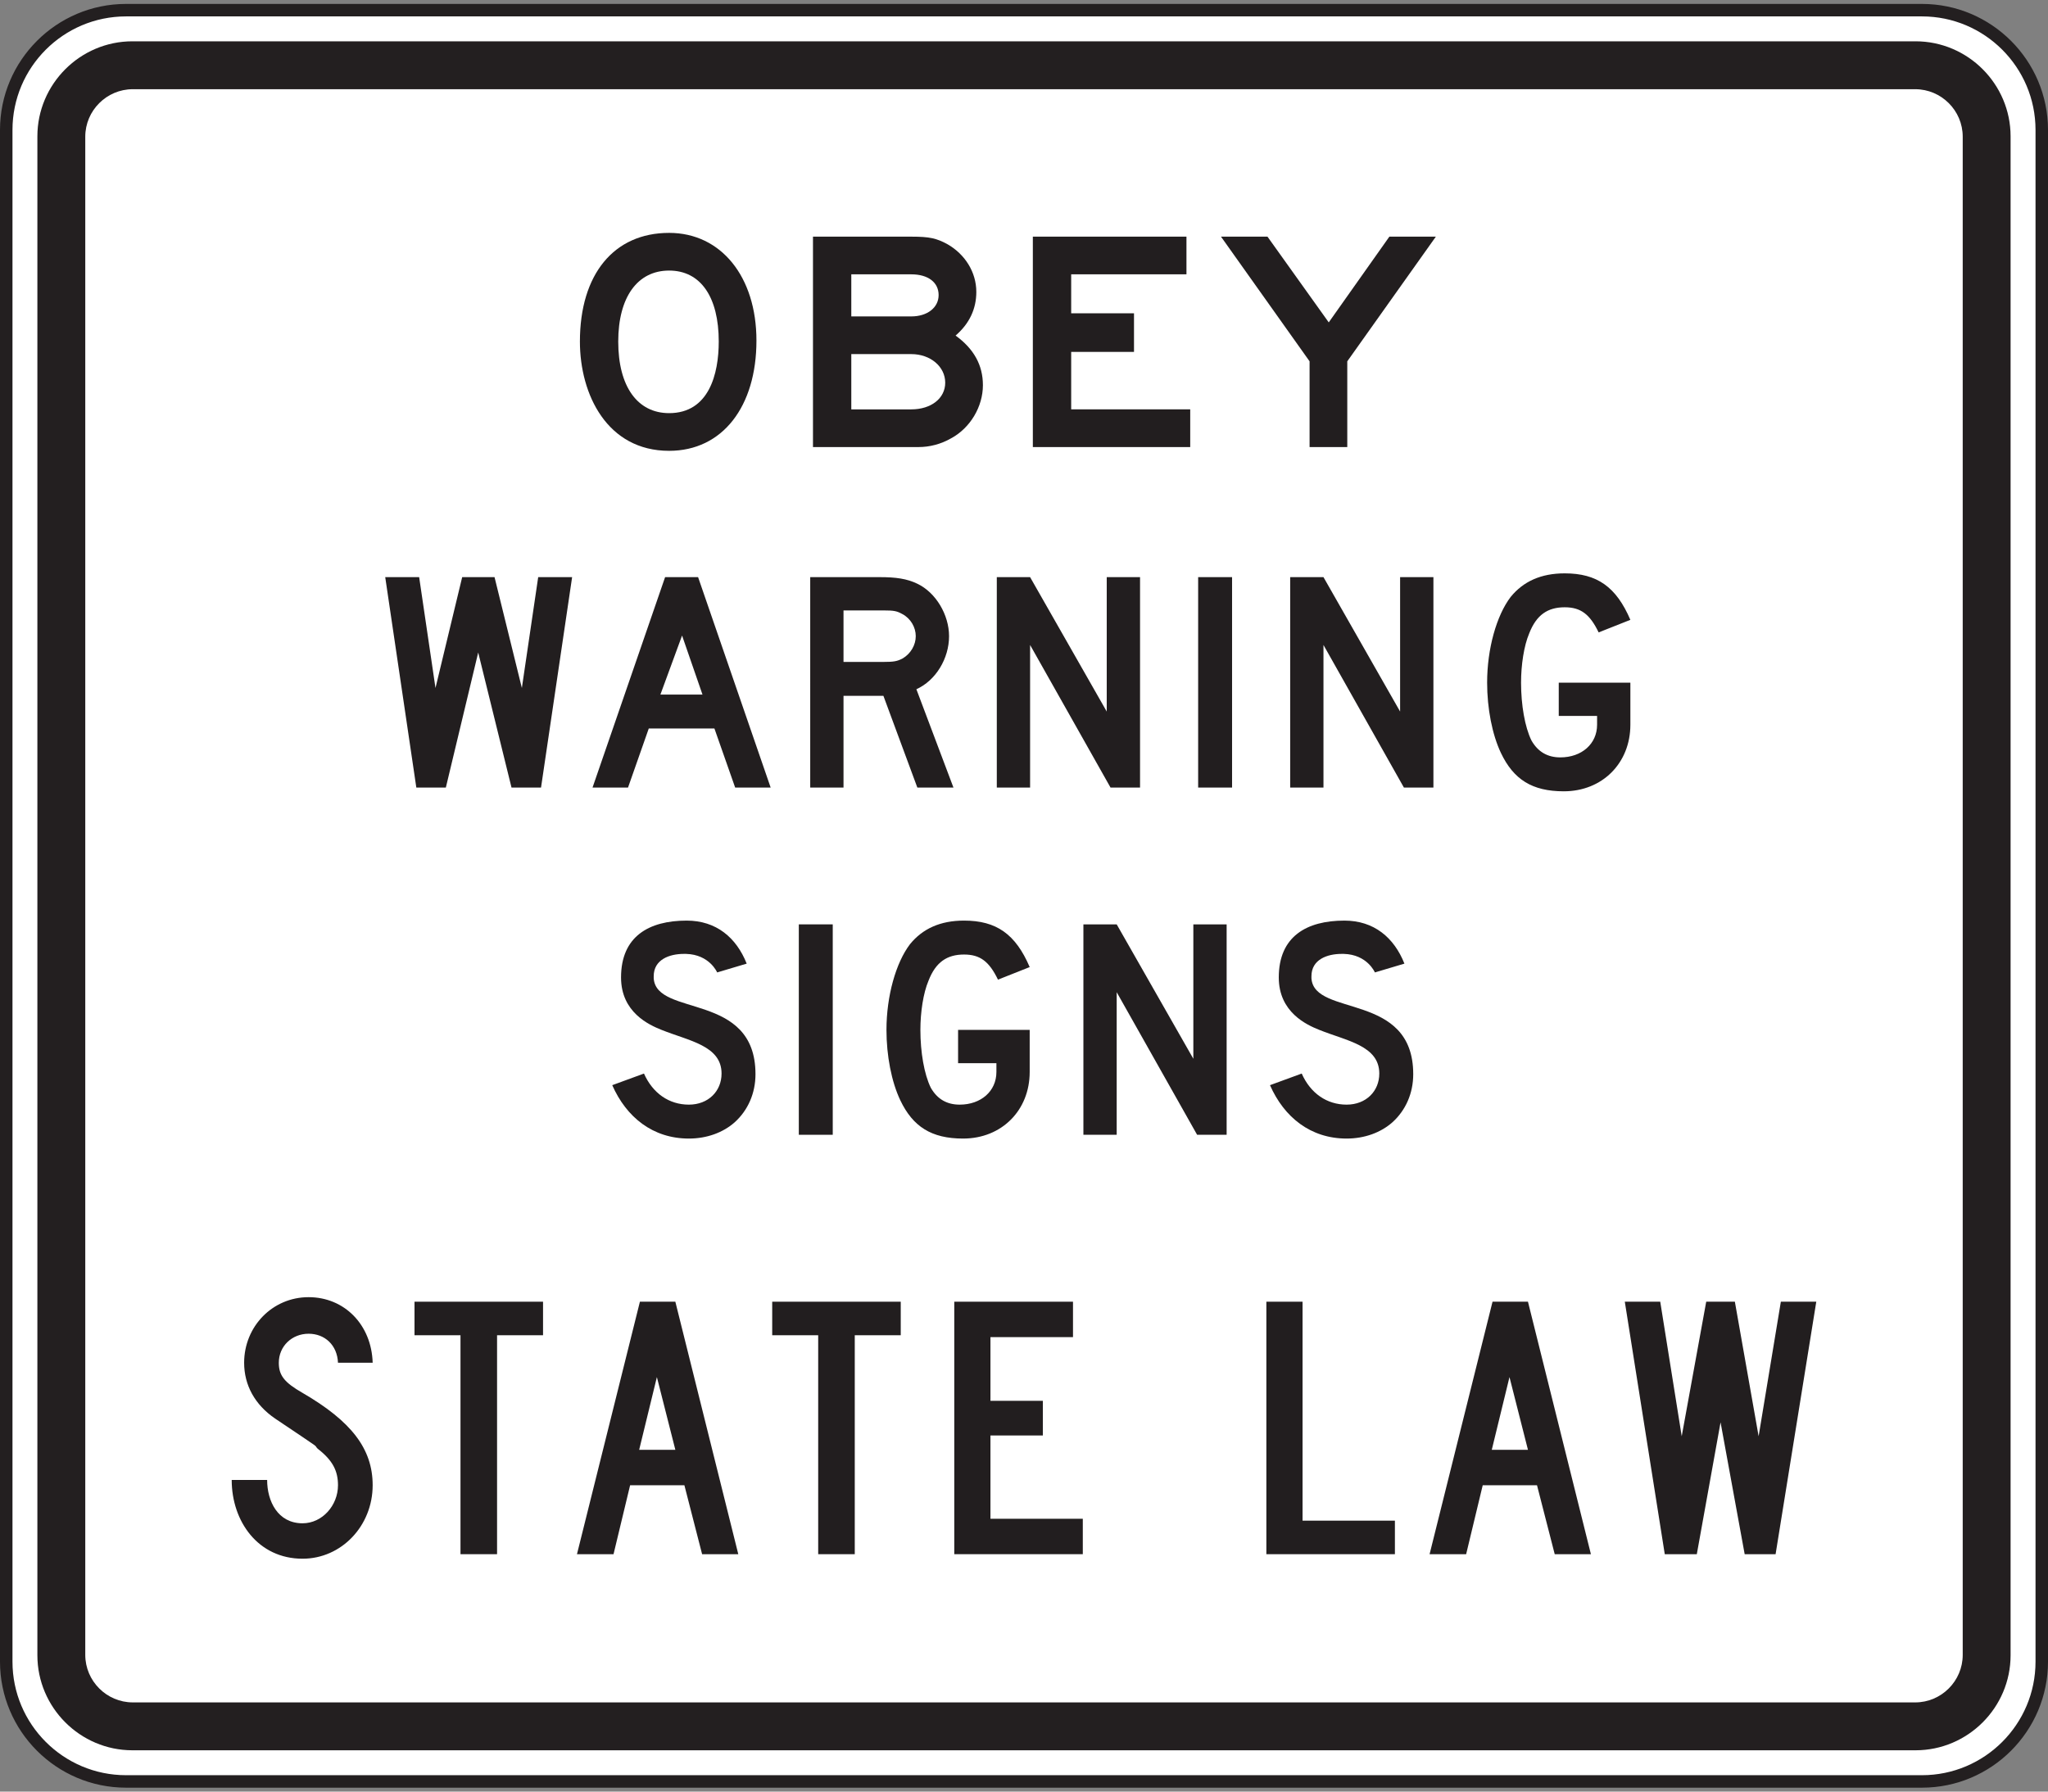
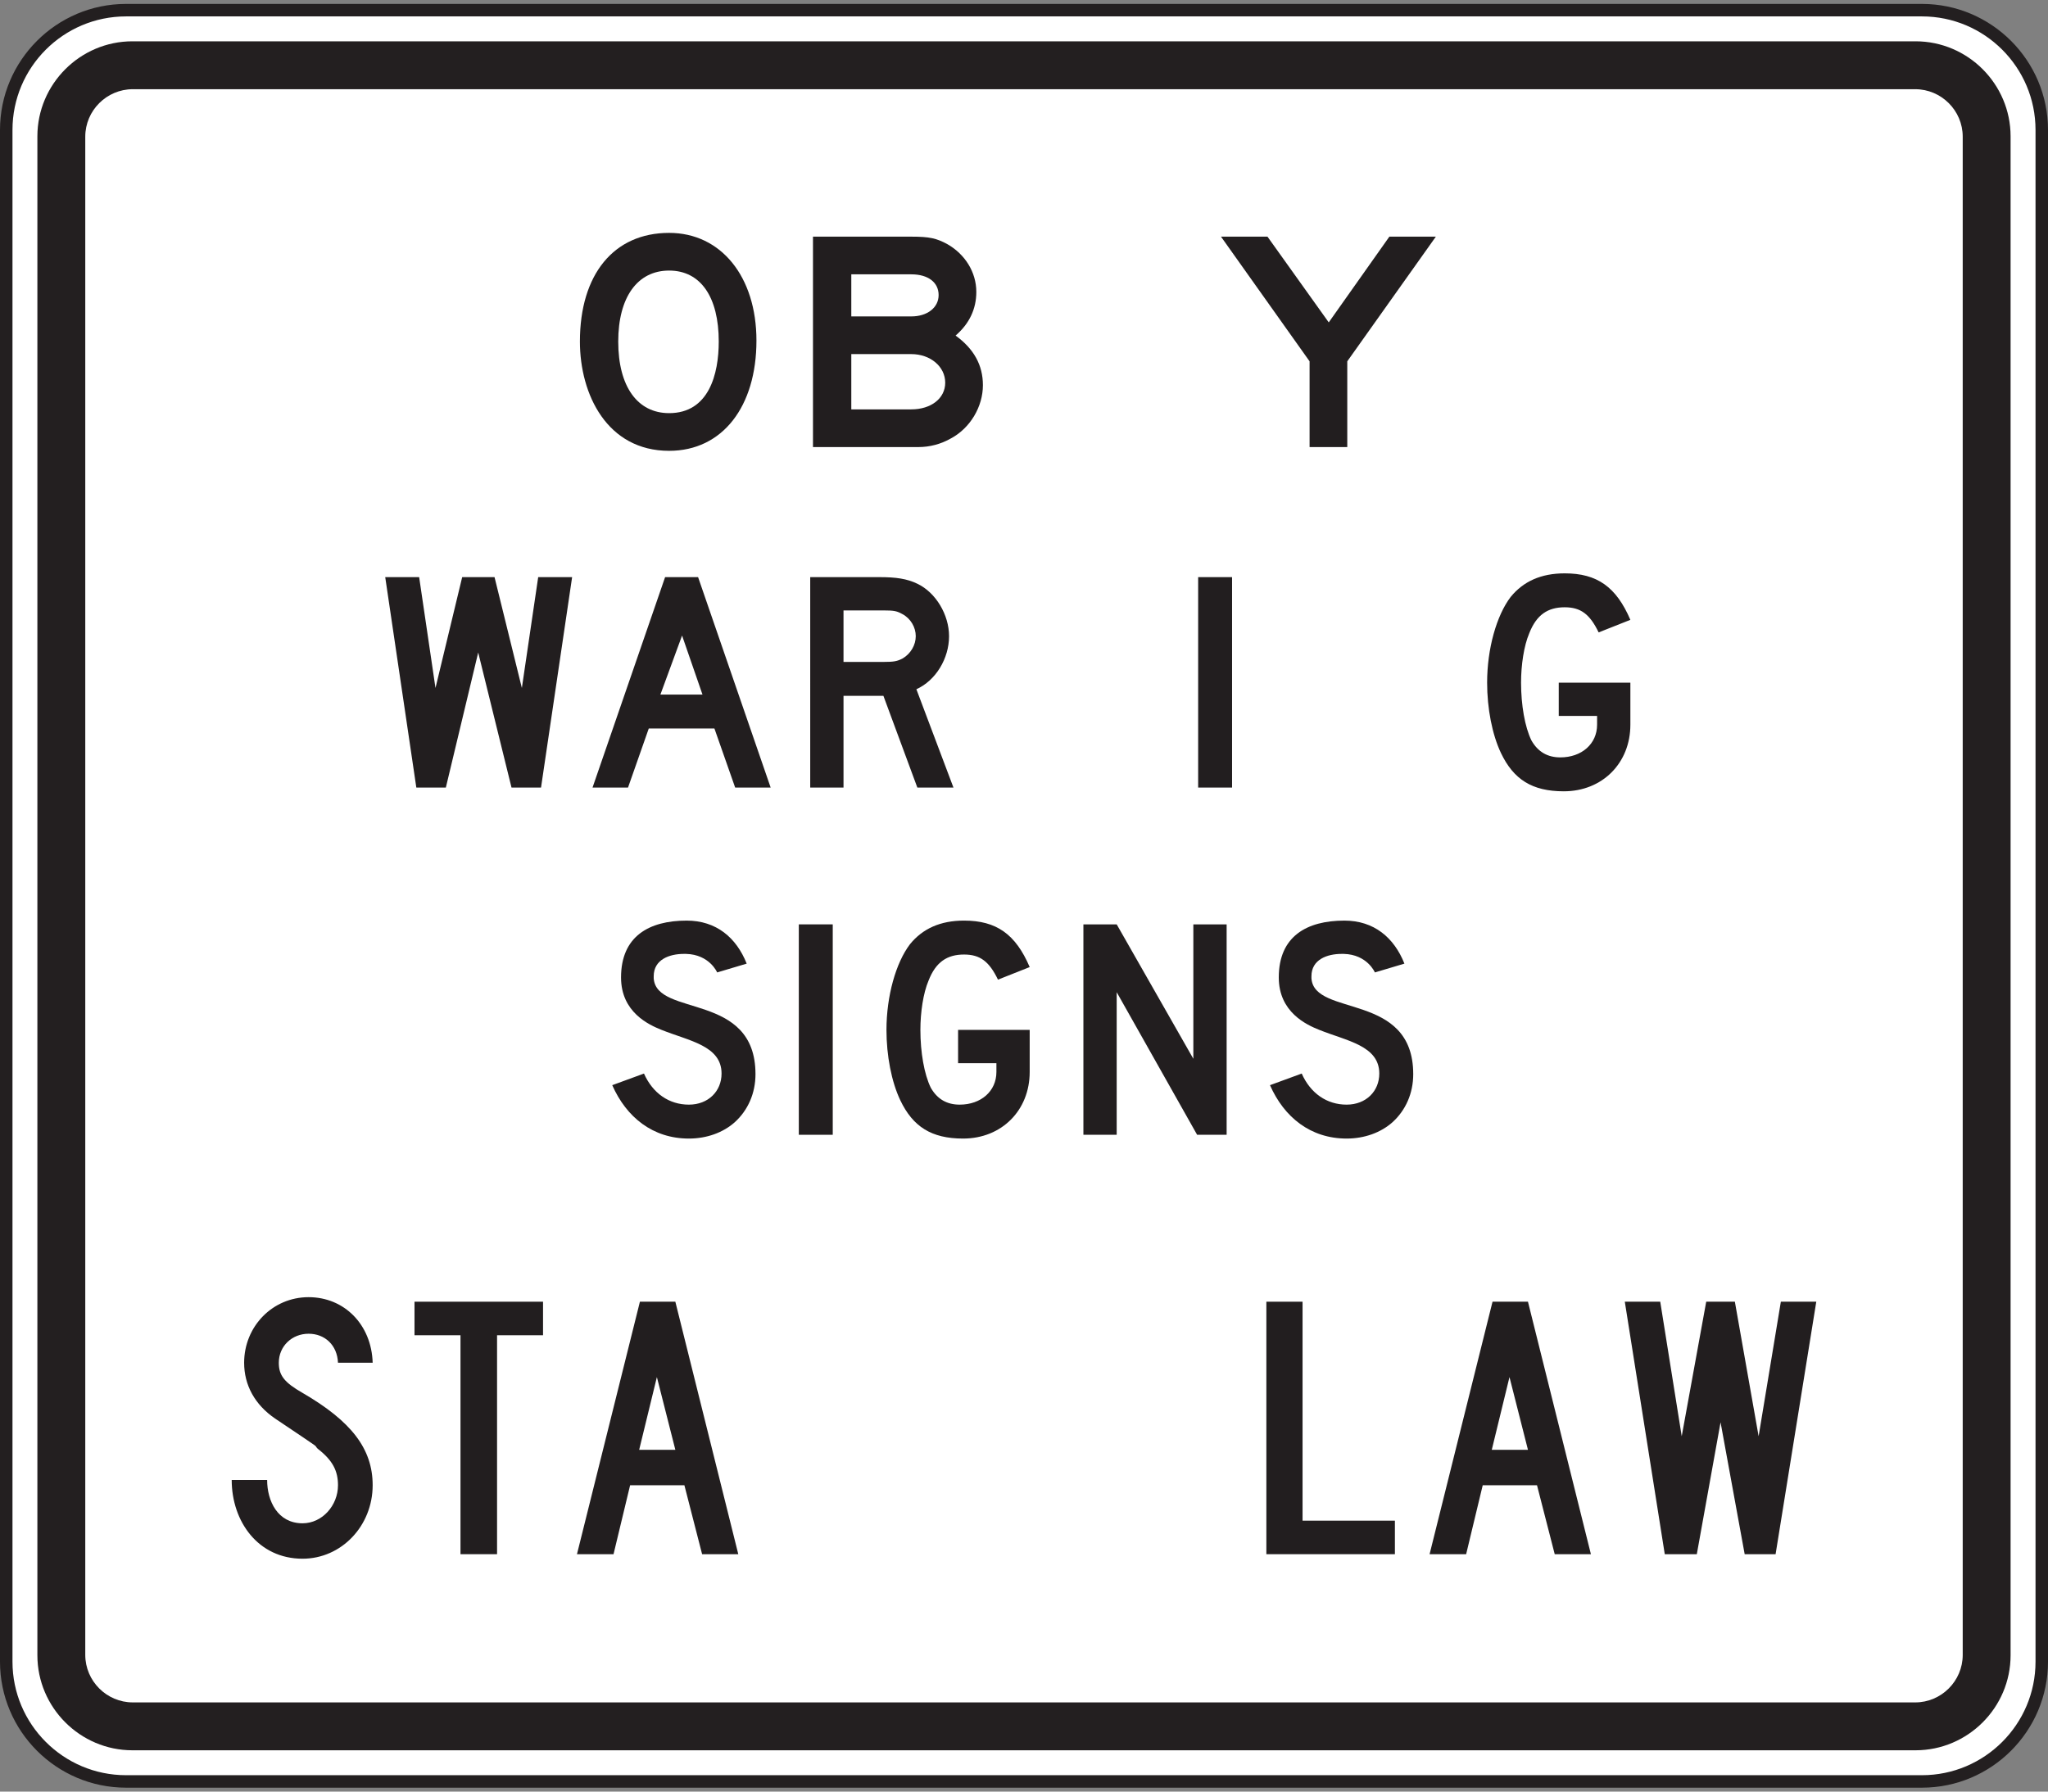
<svg xmlns="http://www.w3.org/2000/svg" version="1.1" width="288" height="252" viewBox="0 -0.552 288 252" enable-background="new 0 -0.552 288 252" xml:space="preserve">
  <rect x="0" y="-0.552" width="288" height="252" fill="#808080" stroke="none" />
  <defs>
</defs>
  <path fill="#FFFFFF" d="M17.722,0.878h252.558c9.26,0,16.845,7.581,16.845,16.848v215.446c0,9.27-7.585,16.848-16.845,16.848H17.722  c-9.267,0-16.845-7.578-16.845-16.848V17.726C0.877,8.459,8.455,0.878,17.722,0.878z" />
  <path fill="#231F20" d="M17.722,0C7.951,0,0,7.951,0,17.726v215.446c0,9.773,7.951,17.725,17.722,17.725h252.558  c9.77,0,17.721-7.951,17.721-17.725V17.726C288,7.951,280.049,0,270.279,0H17.722z M1.755,233.172V17.726  c0-8.808,7.162-15.971,15.967-15.971h252.558c8.804,0,15.966,7.163,15.966,15.971v215.446c0,8.808-7.162,15.97-15.966,15.97H17.722  C8.917,249.142,1.755,241.979,1.755,233.172z" />
  <path fill-rule="evenodd" clip-rule="evenodd" fill="#231F20" d="M18.619,5.258h250.755c7.359,0,13.365,6.015,13.365,13.369v213.646  c0,7.349-6.006,13.365-13.365,13.365H18.619c-7.347,0-13.362-6.017-13.362-13.365V18.627C5.257,11.272,11.272,5.258,18.619,5.258" />
  <path fill-rule="evenodd" clip-rule="evenodd" fill="#FFFFFF" d="M18.674,11.995h250.651c3.676,0,6.682,3.003,6.682,6.676v213.551  c0,3.675-3.006,6.681-6.682,6.681H18.674c-3.673,0-6.683-3.006-6.683-6.681V18.671C11.991,14.998,15.001,11.995,18.674,11.995" />
  <path fill="#221E1F" d="M94.095,62.86c-8.702,0-12.545-7.907-12.545-15.372c0-9.453,4.771-15.284,12.545-15.284  c7.288,0,12.28,6.14,12.28,15.151C106.375,56.632,101.604,62.86,94.095,62.86z M94.095,37.505c-4.461,0-7.156,3.754-7.156,9.983  c0,6.316,2.695,10.071,7.156,10.071c5.61,0,6.979-5.521,6.979-10.071C101.074,41.26,98.556,37.505,94.095,37.505z" />
  <path fill="#221E1F" d="M133.761,61.093c-1.458,0.839-3.048,1.237-4.594,1.237h-14.842V32.735h13.826c2.562,0,3.534,0.221,5.08,1.06  c2.474,1.414,4.064,3.931,4.064,6.714c0,2.385-0.972,4.461-2.916,6.14c2.562,1.855,3.843,4.152,3.843,6.979  C138.222,56.632,136.455,59.636,133.761,61.093z M128.151,38.035h-8.437v5.919h8.437c2.253,0,3.843-1.237,3.843-3.004  S130.536,38.035,128.151,38.035z M128.151,49.255h-8.437v7.774h8.437c2.783,0,4.771-1.546,4.771-3.754  C132.921,51.022,130.845,49.255,128.151,49.255z" />
-   <path fill="#221E1F" d="M145.244,62.33V32.735h21.602v5.3h-16.211v5.478h8.834v5.433h-8.834v8.083h16.74v5.301H145.244z" />
  <path fill="#221E1F" d="M189.461,50.271V62.33h-5.301V50.271l-12.457-17.536h6.537l8.615,12.059l8.525-12.059h6.537L189.461,50.271z  " />
  <path fill="#221E1F" d="M76.083,110.221h-4.152l-4.683-18.994l-4.55,18.994h-4.152l-4.373-29.595h4.771l2.297,15.593l3.755-15.593  h4.549l3.843,15.593l2.297-15.593h4.771L76.083,110.221z" />
  <path fill="#221E1F" d="M103.381,110.221l-2.916-8.304h-9.232l-2.916,8.304h-4.991l10.204-29.595h4.638l10.204,29.595H103.381z   M95.916,88.842l-3.048,8.304h5.919L95.916,88.842z" />
  <path fill="#221E1F" d="M129,110.221l-4.771-12.898h-5.61v12.898h-4.682V80.626h9.762c2.297,0,3.843,0.221,5.301,0.927  c2.606,1.237,4.461,4.373,4.461,7.377c0,3.136-1.855,6.228-4.594,7.465l5.212,13.826H129z M126.924,85.838  c-0.795-0.441-1.148-0.53-2.695-0.53h-5.61v7.244h5.61c1.458,0,1.944-0.088,2.695-0.486c1.148-0.663,1.855-1.899,1.855-3.136  S128.073,86.457,126.924,85.838z" />
-   <path fill="#221E1F" d="M156.166,110.221l-11.309-20.054v20.054h-4.682V80.626h4.682l10.778,18.906V80.626h4.684v29.595H156.166z" />
  <path fill="#221E1F" d="M168.49,110.221V80.626h4.77v29.595H168.49z" />
-   <path fill="#221E1F" d="M197.422,110.221l-11.309-20.054v20.054h-4.682V80.626h4.682l10.777,18.906V80.626h4.684v29.595H197.422z" />
  <path fill="#221E1F" d="M219.904,110.751c-4.461,0-7.066-1.679-8.834-5.389c-1.236-2.606-1.943-6.272-1.943-9.895  c0-4.771,1.324-9.453,3.313-12.059c1.768-2.165,4.24-3.313,7.598-3.313c4.551,0,7.244,1.899,9.232,6.538l-4.461,1.767  c-1.238-2.562-2.518-3.534-4.771-3.534c-2.385,0-3.975,1.06-4.992,3.667c-0.75,1.767-1.148,4.461-1.148,6.935  c0,3.136,0.531,6.228,1.459,8.127c0.928,1.634,2.297,2.385,4.063,2.385c3.004,0,5.17-1.899,5.17-4.594v-1.237h-5.391v-4.682h10.072  v5.919C229.27,106.776,225.338,110.751,219.904,110.751z" />
  <path fill="#221E1F" d="M103.324,157.298c-1.635,1.457-3.932,2.297-6.449,2.297c-5.08,0-8.791-3.004-10.778-7.51l4.461-1.635  c1.237,2.783,3.534,4.373,6.317,4.373c2.739,0,4.594-1.898,4.594-4.373c0-3.932-4.594-4.594-8.437-6.141  c-1.767-0.705-5.698-2.473-5.698-7.375c0-5.787,3.932-7.996,9.232-7.996c4.152,0,6.979,2.385,8.437,6.051l-4.152,1.238  c0,0-1.061-2.518-4.373-2.607c-0.133,0-0.221,0-0.31,0c-2.032,0-4.24,0.795-4.24,3.137c0,0.088,0,0.221,0,0.309  c0.397,5.479,14.312,1.855,14.312,13.473C106.239,153.233,105.179,155.618,103.324,157.298z" />
  <path fill="#221E1F" d="M112.334,159.063v-29.596h4.771v29.596H112.334z" />
  <path fill="#221E1F" d="M135.436,159.595c-4.461,0-7.067-1.68-8.834-5.391c-1.237-2.605-1.943-6.271-1.943-9.895  c0-4.77,1.325-9.451,3.313-12.059c1.767-2.164,4.24-3.313,7.597-3.313c4.55,0,7.245,1.898,9.232,6.537l-4.461,1.768  c-1.237-2.563-2.518-3.533-4.771-3.533c-2.385,0-3.975,1.059-4.991,3.666c-0.751,1.766-1.148,4.461-1.148,6.934  c0,3.137,0.53,6.229,1.458,8.129c0.928,1.635,2.297,2.385,4.064,2.385c3.004,0,5.168-1.898,5.168-4.594v-1.236h-5.389v-4.684H144.8  v5.92C144.8,155.618,140.869,159.595,135.436,159.595z" />
  <path fill="#221E1F" d="M168.344,159.063l-11.309-20.055v20.055h-4.682v-29.596h4.682l10.779,18.906v-18.906h4.682v29.596H168.344z" />
  <path fill="#221E1F" d="M195.818,157.298c-1.635,1.457-3.932,2.297-6.449,2.297c-5.08,0-8.791-3.004-10.777-7.51l4.461-1.635  c1.236,2.783,3.533,4.373,6.316,4.373c2.738,0,4.594-1.898,4.594-4.373c0-3.932-4.594-4.594-8.438-6.141  c-1.766-0.705-5.697-2.473-5.697-7.375c0-5.787,3.932-7.996,9.232-7.996c4.152,0,6.979,2.385,8.436,6.051l-4.152,1.238  c0,0-1.059-2.518-4.373-2.607c-0.131,0-0.221,0-0.309,0c-2.031,0-4.24,0.795-4.24,3.137c0,0.088,0,0.221,0,0.309  c0.396,5.479,14.313,1.855,14.313,13.473C198.734,153.233,197.674,155.618,195.818,157.298z" />
  <path fill="#221E1F" d="M42.548,218.692c-6.255,0-9.965-5.248-9.965-11.078h4.983c0,2.969,1.484,6.096,4.982,6.096  c2.756,0,4.982-2.492,4.982-5.354c0-2.016-0.742-3.498-2.862-5.143c-0.742-0.742,1.272,0.637-5.99-4.24  c-2.862-1.961-4.346-4.717-4.346-7.844c0-5.09,3.975-9.225,9.064-9.225c5.036,0,8.852,3.871,9.011,9.225H47.53  c-0.106-2.492-1.855-4.082-4.134-4.082c-2.333,0-4.188,1.748-4.188,4.082c0,1.748,0.742,2.756,3.339,4.24  c6.838,3.975,9.859,7.844,9.859,12.986C52.407,214.081,48.007,218.692,42.548,218.692z" />
  <path fill="#221E1F" d="M69.899,187.259v30.797h-5.142v-30.797h-6.467v-4.717h18.075v4.717H69.899z" />
  <path fill="#221E1F" d="M98.734,218.056l-2.491-9.699H88.61l-2.332,9.699h-5.142l8.852-35.514h4.982l8.852,35.514H98.734z   M92.374,193.144l-2.491,10.23h5.088L92.374,193.144z" />
-   <path fill="#221E1F" d="M120.201,187.259v30.797h-5.142v-30.797h-6.467v-4.717h18.075v4.717H120.201z" />
-   <path fill="#221E1F" d="M134.194,218.056v-35.514h16.696v4.982h-11.608v8.959h7.368v4.875h-7.368v11.715h12.987v4.982H134.194z" />
  <path fill="#221E1F" d="M178.082,218.056v-35.514h5.09v30.797h12.986v4.717H178.082z" />
  <path fill="#221E1F" d="M218.633,218.056l-2.492-9.699h-7.633l-2.332,9.699h-5.141l8.852-35.514h4.982l8.852,35.514H218.633z   M212.271,193.144l-2.49,10.23h5.088L212.271,193.144z" />
  <path fill="#221E1F" d="M249.693,218.056h-4.348l-3.391-18.551l-3.34,18.551h-4.506l-5.619-35.514h4.982l3.021,18.924l3.445-18.924  h4.029l3.34,18.924l3.127-18.924h4.982L249.693,218.056z" />
</svg>